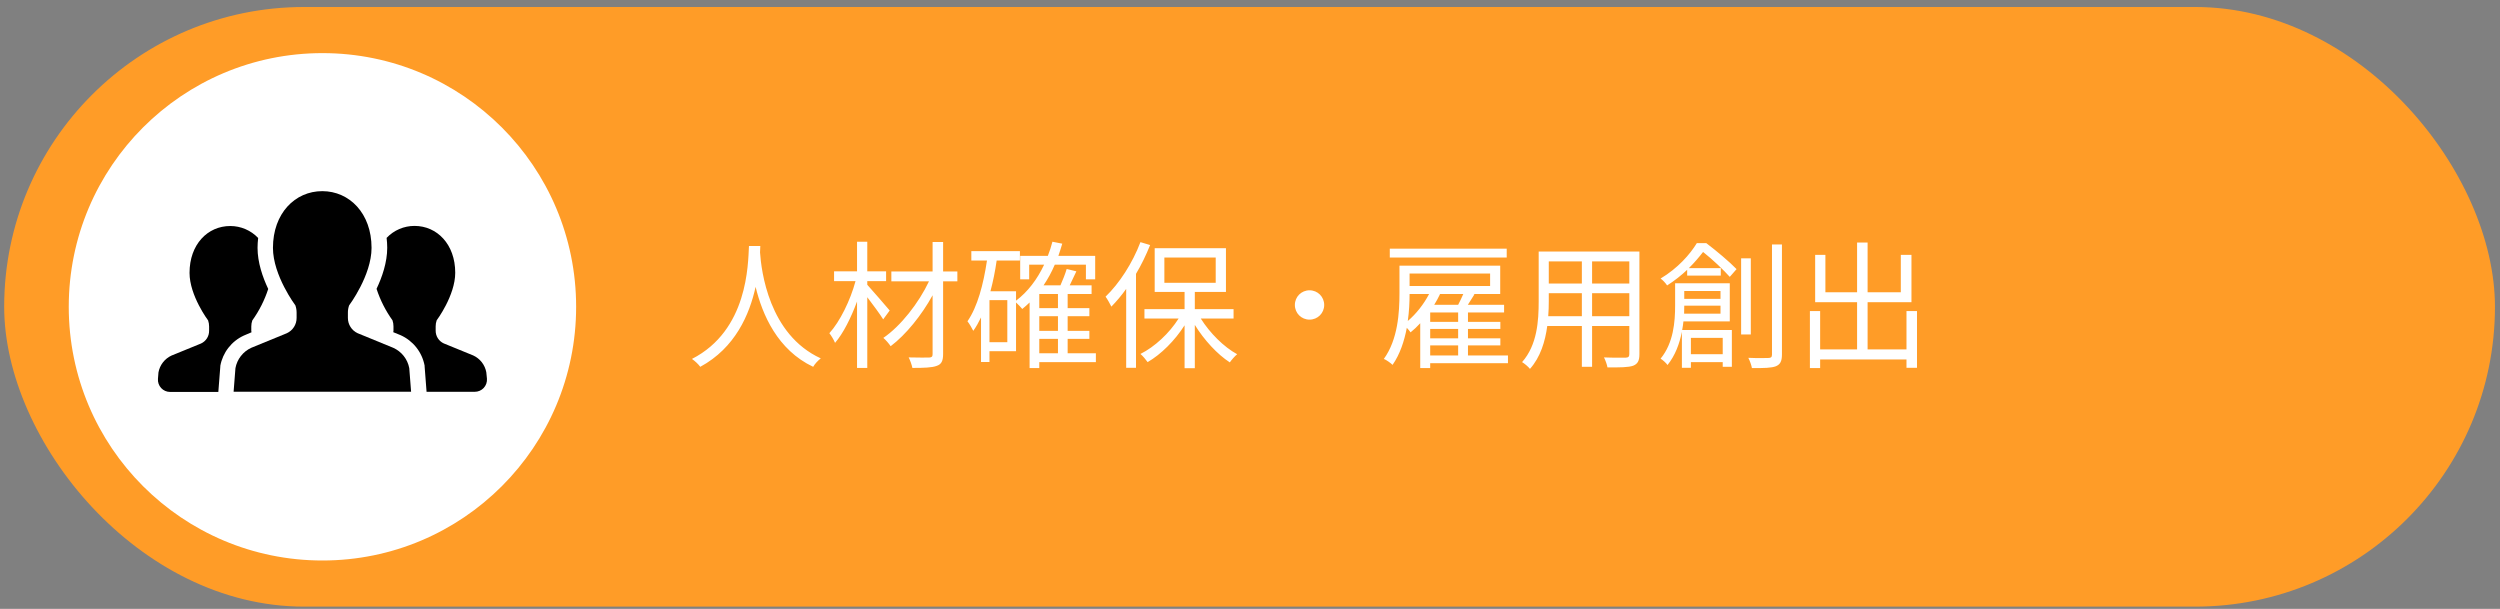
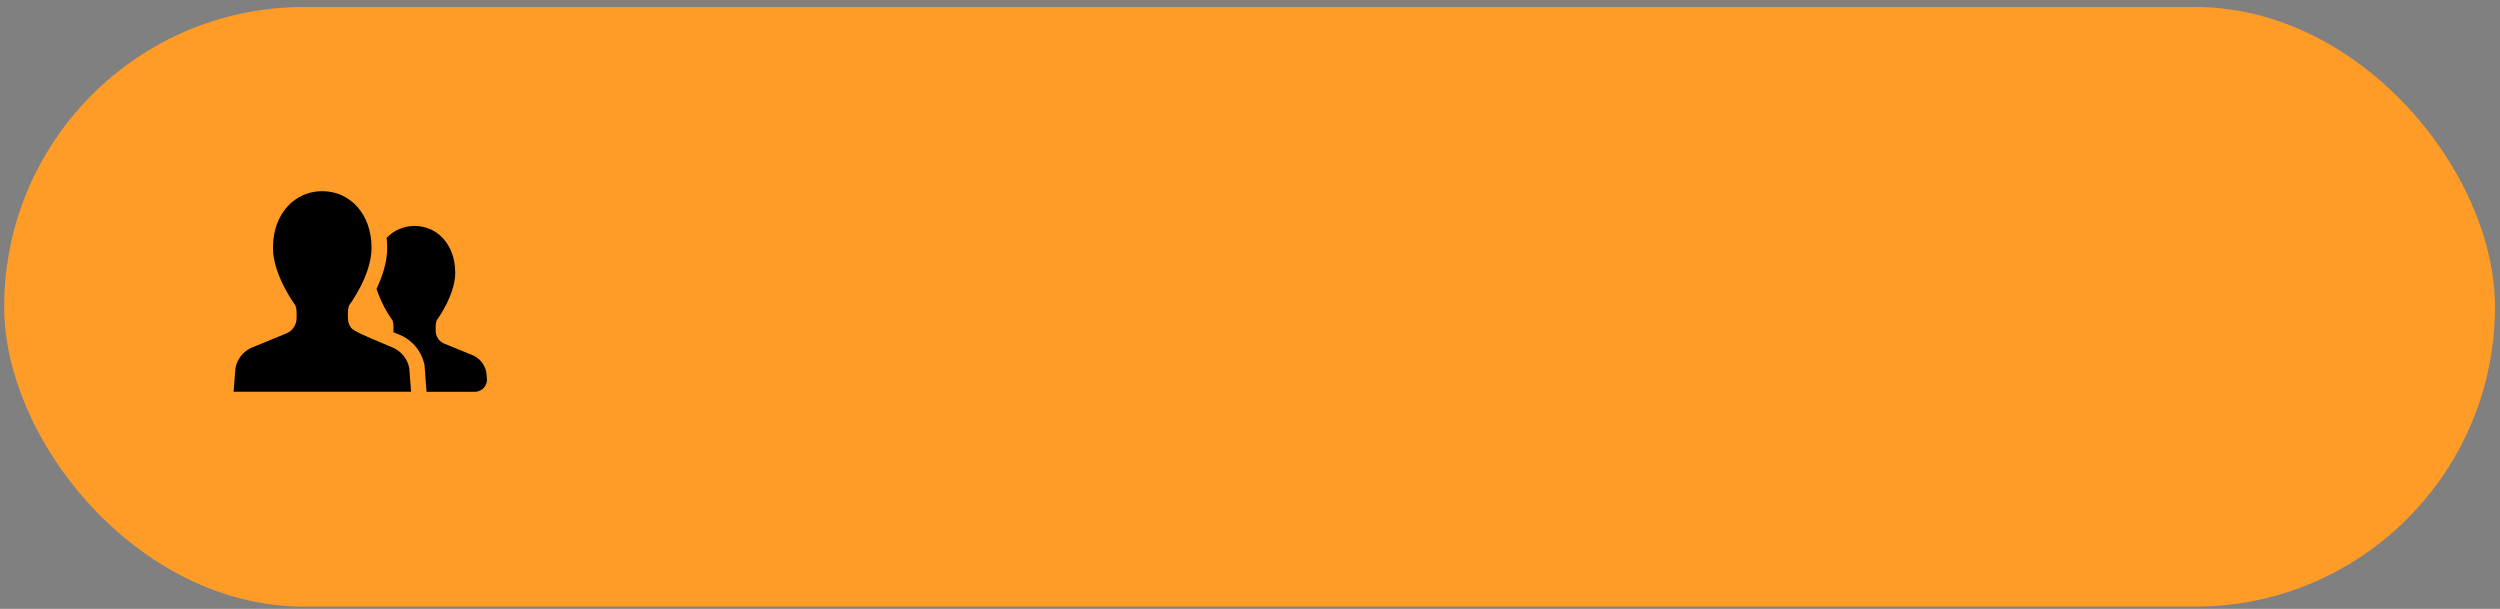
<svg xmlns="http://www.w3.org/2000/svg" width="271" height="66" viewBox="0 0 271 66" fill="none">
  <rect x="0" y="0" width="271" height="66" fill="#808080" stroke="none" />
  <rect x="0.453" y="0.758" width="270" height="65" rx="32.5" fill="#FF9C27" />
-   <circle cx="34.953" cy="33.258" r="27.5" fill="white" />
-   <path d="M81.188 26.668C81.083 28.648 81.083 35.803 75.008 38.908C75.353 39.148 75.713 39.493 75.908 39.763C79.703 37.708 81.248 34.093 81.908 31.093C82.628 34.093 84.278 37.933 88.148 39.763C88.313 39.463 88.658 39.088 88.973 38.848C83.333 36.268 82.523 29.338 82.388 27.358C82.403 27.103 82.403 26.863 82.418 26.668H81.188ZM96.443 33.658C96.068 33.223 94.568 31.468 94.013 30.868V30.478H96.053V29.413H94.013V26.203H92.903V29.413H90.413V30.478H92.738C92.183 32.548 91.043 34.873 89.903 36.118C90.113 36.388 90.398 36.853 90.518 37.168C91.403 36.148 92.258 34.438 92.903 32.683V39.883H94.013V32.218C94.628 33.028 95.408 34.078 95.738 34.618L96.443 33.658ZM103.778 29.428H102.233V26.233H101.093V29.428H96.623V30.493H100.703C99.593 32.848 97.628 35.353 95.753 36.628C96.023 36.853 96.353 37.243 96.548 37.528C98.198 36.283 99.908 34.168 101.093 32.008V38.398C101.093 38.668 100.988 38.743 100.718 38.758C100.433 38.758 99.473 38.773 98.498 38.743C98.663 39.058 98.843 39.568 98.903 39.883C100.163 39.883 101.048 39.853 101.543 39.658C102.038 39.493 102.233 39.148 102.233 38.383V30.493H103.778V29.428ZM112.658 36.733H114.683V38.293H112.658V36.733ZM114.683 33.403H112.658V31.873H114.683V33.403ZM114.683 35.863H112.658V34.273H114.683V35.863ZM109.193 37.093H107.258V32.533H109.193V37.093ZM118.793 38.293H115.733V36.733H118.088V35.863H115.733V34.273H118.088V33.403H115.733V31.873H118.328V30.928H115.958C116.183 30.463 116.438 29.923 116.678 29.413L115.628 29.158C115.478 29.668 115.208 30.358 114.953 30.928H113.123C113.588 30.238 113.993 29.503 114.338 28.693H117.713V30.283H118.718V27.733H114.728C114.878 27.313 115.013 26.863 115.148 26.413L114.083 26.203C113.948 26.728 113.783 27.238 113.588 27.733H110.588V30.283H111.563V28.693H113.183C112.433 30.283 111.413 31.633 110.138 32.593V31.573H107.363C107.648 30.523 107.873 29.398 108.038 28.243H110.558V27.223H105.293V28.243H106.988C106.598 30.838 105.968 33.238 104.873 34.828C105.068 35.068 105.383 35.608 105.503 35.863C105.818 35.428 106.088 34.933 106.343 34.408V39.238H107.258V38.068H110.138V32.788C110.363 32.998 110.678 33.313 110.813 33.493C111.083 33.268 111.353 33.043 111.608 32.788V39.898H112.658V39.253H118.793V38.293ZM123.623 26.248C122.768 28.513 121.328 30.733 119.843 32.158C120.038 32.413 120.353 32.998 120.473 33.238C121.013 32.683 121.568 32.038 122.078 31.318V39.868H123.143V29.683C123.728 28.708 124.238 27.643 124.673 26.563L123.623 26.248ZM126.218 27.913H131.783V30.658H126.218V27.913ZM133.718 34.528V33.508H129.518V31.648H132.893V26.908H125.168V31.648H128.408V33.508H124.058V34.528H127.763C126.758 36.118 125.168 37.603 123.623 38.368C123.878 38.578 124.208 38.983 124.403 39.253C125.858 38.413 127.358 36.913 128.408 35.263V39.913H129.518V35.218C130.523 36.853 131.963 38.413 133.313 39.283C133.508 38.998 133.868 38.593 134.108 38.398C132.668 37.618 131.153 36.103 130.163 34.528H133.718ZM140.363 33.058C140.363 33.943 141.068 34.648 141.953 34.648C142.838 34.648 143.543 33.943 143.543 33.058C143.543 32.173 142.838 31.468 141.953 31.468C141.068 31.468 140.363 32.173 140.363 33.058ZM163.328 26.953H150.653V27.913H163.328V26.953ZM155.033 37.438H158.063V38.533H155.033V37.438ZM156.053 31.873H158.618C158.468 32.233 158.258 32.668 158.063 33.043H155.468C155.693 32.668 155.918 32.278 156.098 31.888L156.053 31.873ZM154.913 31.873C154.343 32.968 153.518 34.018 152.603 34.798C152.753 33.763 152.798 32.743 152.798 31.873H154.913ZM161.528 29.653V31.003H152.798V29.653H161.528ZM158.063 34.888H155.033V33.868H158.063V34.888ZM158.063 36.673H155.033V35.653H158.063V36.673ZM163.463 38.533H159.128V37.438H162.638V36.673H159.128V35.653H162.638V34.888H159.128V33.868H163.043V33.043H159.113C159.353 32.683 159.593 32.278 159.833 31.903L159.728 31.873H162.623V28.798H151.703V31.768C151.703 33.868 151.538 36.793 150.008 38.908C150.278 39.013 150.743 39.343 150.953 39.553C151.763 38.398 152.228 36.958 152.498 35.533C152.663 35.713 152.828 35.908 152.903 36.028C153.263 35.743 153.608 35.413 153.953 35.038V39.898H155.033V39.373H163.463V38.533ZM172.583 34.273V31.783H176.618V34.273H172.583ZM167.828 34.273C167.873 33.718 167.888 33.163 167.888 32.668V31.783H171.473V34.273H167.828ZM171.473 28.333V30.733H167.888V28.333H171.473ZM176.618 30.733H172.583V28.333H176.618V30.733ZM177.713 27.268H166.793V32.668C166.793 34.753 166.643 37.393 164.993 39.253C165.233 39.388 165.683 39.763 165.848 39.988C166.988 38.713 167.498 37.003 167.723 35.338H171.473V39.763H172.583V35.338H176.618V38.383C176.618 38.668 176.513 38.758 176.213 38.773C175.943 38.773 174.923 38.788 173.873 38.743C174.023 39.043 174.203 39.523 174.248 39.823C175.658 39.838 176.528 39.823 177.038 39.643C177.518 39.448 177.713 39.118 177.713 38.398V27.268ZM186.503 31.543V32.398H182.573V31.543H186.503ZM182.558 34.003C182.573 33.703 182.573 33.418 182.573 33.148V33.133H186.503V34.003H182.558ZM186.743 36.628V38.398H183.293V36.628H186.743ZM187.508 34.843V30.703H181.583V33.133C181.583 34.843 181.418 37.168 180.008 38.878C180.218 38.998 180.623 39.358 180.758 39.568C181.598 38.533 182.063 37.243 182.318 35.968V39.868H183.293V39.253H186.743V39.763H187.733V35.773H182.348C182.408 35.458 182.453 35.143 182.483 34.843H187.508ZM183.938 26.353C183.203 27.568 181.868 29.083 180.008 30.193C180.233 30.343 180.578 30.718 180.713 30.943C181.538 30.418 182.273 29.833 182.888 29.248V29.878H186.533V29.068H183.068C183.683 28.468 184.193 27.853 184.613 27.313C185.648 28.123 186.863 29.293 187.508 30.013L188.243 29.173C187.493 28.393 186.068 27.193 184.958 26.353H183.938ZM189.788 28.003H188.738V36.253H189.788V28.003ZM192.083 26.503V38.443C192.083 38.713 191.963 38.803 191.708 38.803C191.423 38.818 190.538 38.833 189.518 38.788C189.683 39.103 189.863 39.613 189.908 39.898C191.243 39.913 192.038 39.883 192.503 39.703C192.968 39.508 193.163 39.178 193.163 38.428V26.503H192.083ZM206.663 33.718V37.873H202.448V32.758H207.203V27.628H206.048V31.678H202.448V26.293H201.308V31.678H197.873V27.628H196.763V32.758H201.308V37.873H197.303V33.718H196.193V39.898H197.303V38.968H206.663V39.868H207.803V33.718H206.663Z" fill="white" />
-   <path d="M27.262 36.021C27.262 35.966 27.24 35.913 27.24 35.858V35.39C27.239 35.167 27.277 34.945 27.351 34.734C28.097 33.692 28.678 32.542 29.075 31.324C28.469 30.043 27.918 28.448 27.918 26.869C27.92 26.511 27.942 26.153 27.984 25.797C27.594 25.386 27.124 25.059 26.603 24.836C26.082 24.613 25.521 24.498 24.954 24.5C22.516 24.5 20.546 26.486 20.546 29.577C20.546 32.056 22.56 34.734 22.56 34.734C22.631 34.945 22.668 35.167 22.667 35.39V35.858C22.669 36.148 22.588 36.432 22.433 36.676C22.277 36.92 22.054 37.115 21.791 37.236L18.596 38.541C18.23 38.709 17.91 38.963 17.663 39.281C17.416 39.599 17.249 39.972 17.177 40.368L17.122 41.07C17.108 41.251 17.132 41.432 17.192 41.603C17.251 41.774 17.346 41.931 17.469 42.064C17.592 42.197 17.741 42.303 17.907 42.376C18.073 42.448 18.252 42.486 18.433 42.486H23.667L23.882 39.731V39.657C24.012 38.946 24.311 38.276 24.754 37.705C25.197 37.134 25.771 36.678 26.428 36.376L27.262 36.021Z" fill="black" />
  <path d="M52.716 40.357C52.644 39.961 52.477 39.588 52.23 39.27C51.983 38.953 51.663 38.699 51.298 38.531L48.102 37.225C47.839 37.104 47.616 36.91 47.461 36.665C47.306 36.421 47.224 36.137 47.226 35.847V35.379C47.225 35.156 47.263 34.934 47.336 34.723C47.336 34.723 49.347 32.04 49.347 29.566C49.347 26.476 47.369 24.489 44.94 24.489C44.373 24.487 43.811 24.601 43.29 24.824C42.769 25.047 42.299 25.375 41.909 25.787C41.951 26.142 41.973 26.5 41.975 26.858C41.975 28.437 41.424 30.032 40.818 31.31C41.216 32.53 41.798 33.681 42.546 34.723C42.617 34.935 42.654 35.156 42.653 35.379V35.847C42.653 35.903 42.636 35.955 42.631 36.01L43.422 36.332C44.091 36.631 44.678 37.088 45.132 37.664C45.586 38.24 45.893 38.917 46.028 39.638V39.715L46.24 42.47H51.474C51.655 42.47 51.834 42.433 52 42.36C52.166 42.288 52.315 42.182 52.438 42.048C52.561 41.915 52.655 41.758 52.715 41.587C52.775 41.416 52.799 41.235 52.785 41.054L52.716 40.357Z" fill="black" />
-   <path d="M42.626 37.701L38.77 36.12C38.453 35.975 38.185 35.742 37.998 35.449C37.81 35.156 37.711 34.815 37.712 34.467V33.897C37.71 33.627 37.755 33.358 37.844 33.104C37.844 33.104 40.276 29.861 40.276 26.867C40.276 23.126 37.882 20.721 34.932 20.721C31.982 20.721 29.588 23.126 29.588 26.867C29.588 29.861 32.02 33.104 32.02 33.104C32.108 33.359 32.153 33.627 32.152 33.897V34.467C32.153 34.815 32.054 35.156 31.866 35.449C31.678 35.742 31.411 35.975 31.095 36.12L27.238 37.701C26.796 37.904 26.409 38.21 26.111 38.594C25.812 38.977 25.61 39.427 25.522 39.905L25.323 42.467H44.563L44.364 39.905C44.274 39.425 44.069 38.974 43.766 38.59C43.463 38.206 43.072 37.901 42.626 37.701V37.701Z" fill="black" />
+   <path d="M42.626 37.701C38.453 35.975 38.185 35.742 37.998 35.449C37.81 35.156 37.711 34.815 37.712 34.467V33.897C37.71 33.627 37.755 33.358 37.844 33.104C37.844 33.104 40.276 29.861 40.276 26.867C40.276 23.126 37.882 20.721 34.932 20.721C31.982 20.721 29.588 23.126 29.588 26.867C29.588 29.861 32.02 33.104 32.02 33.104C32.108 33.359 32.153 33.627 32.152 33.897V34.467C32.153 34.815 32.054 35.156 31.866 35.449C31.678 35.742 31.411 35.975 31.095 36.12L27.238 37.701C26.796 37.904 26.409 38.21 26.111 38.594C25.812 38.977 25.61 39.427 25.522 39.905L25.323 42.467H44.563L44.364 39.905C44.274 39.425 44.069 38.974 43.766 38.59C43.463 38.206 43.072 37.901 42.626 37.701V37.701Z" fill="black" />
</svg>